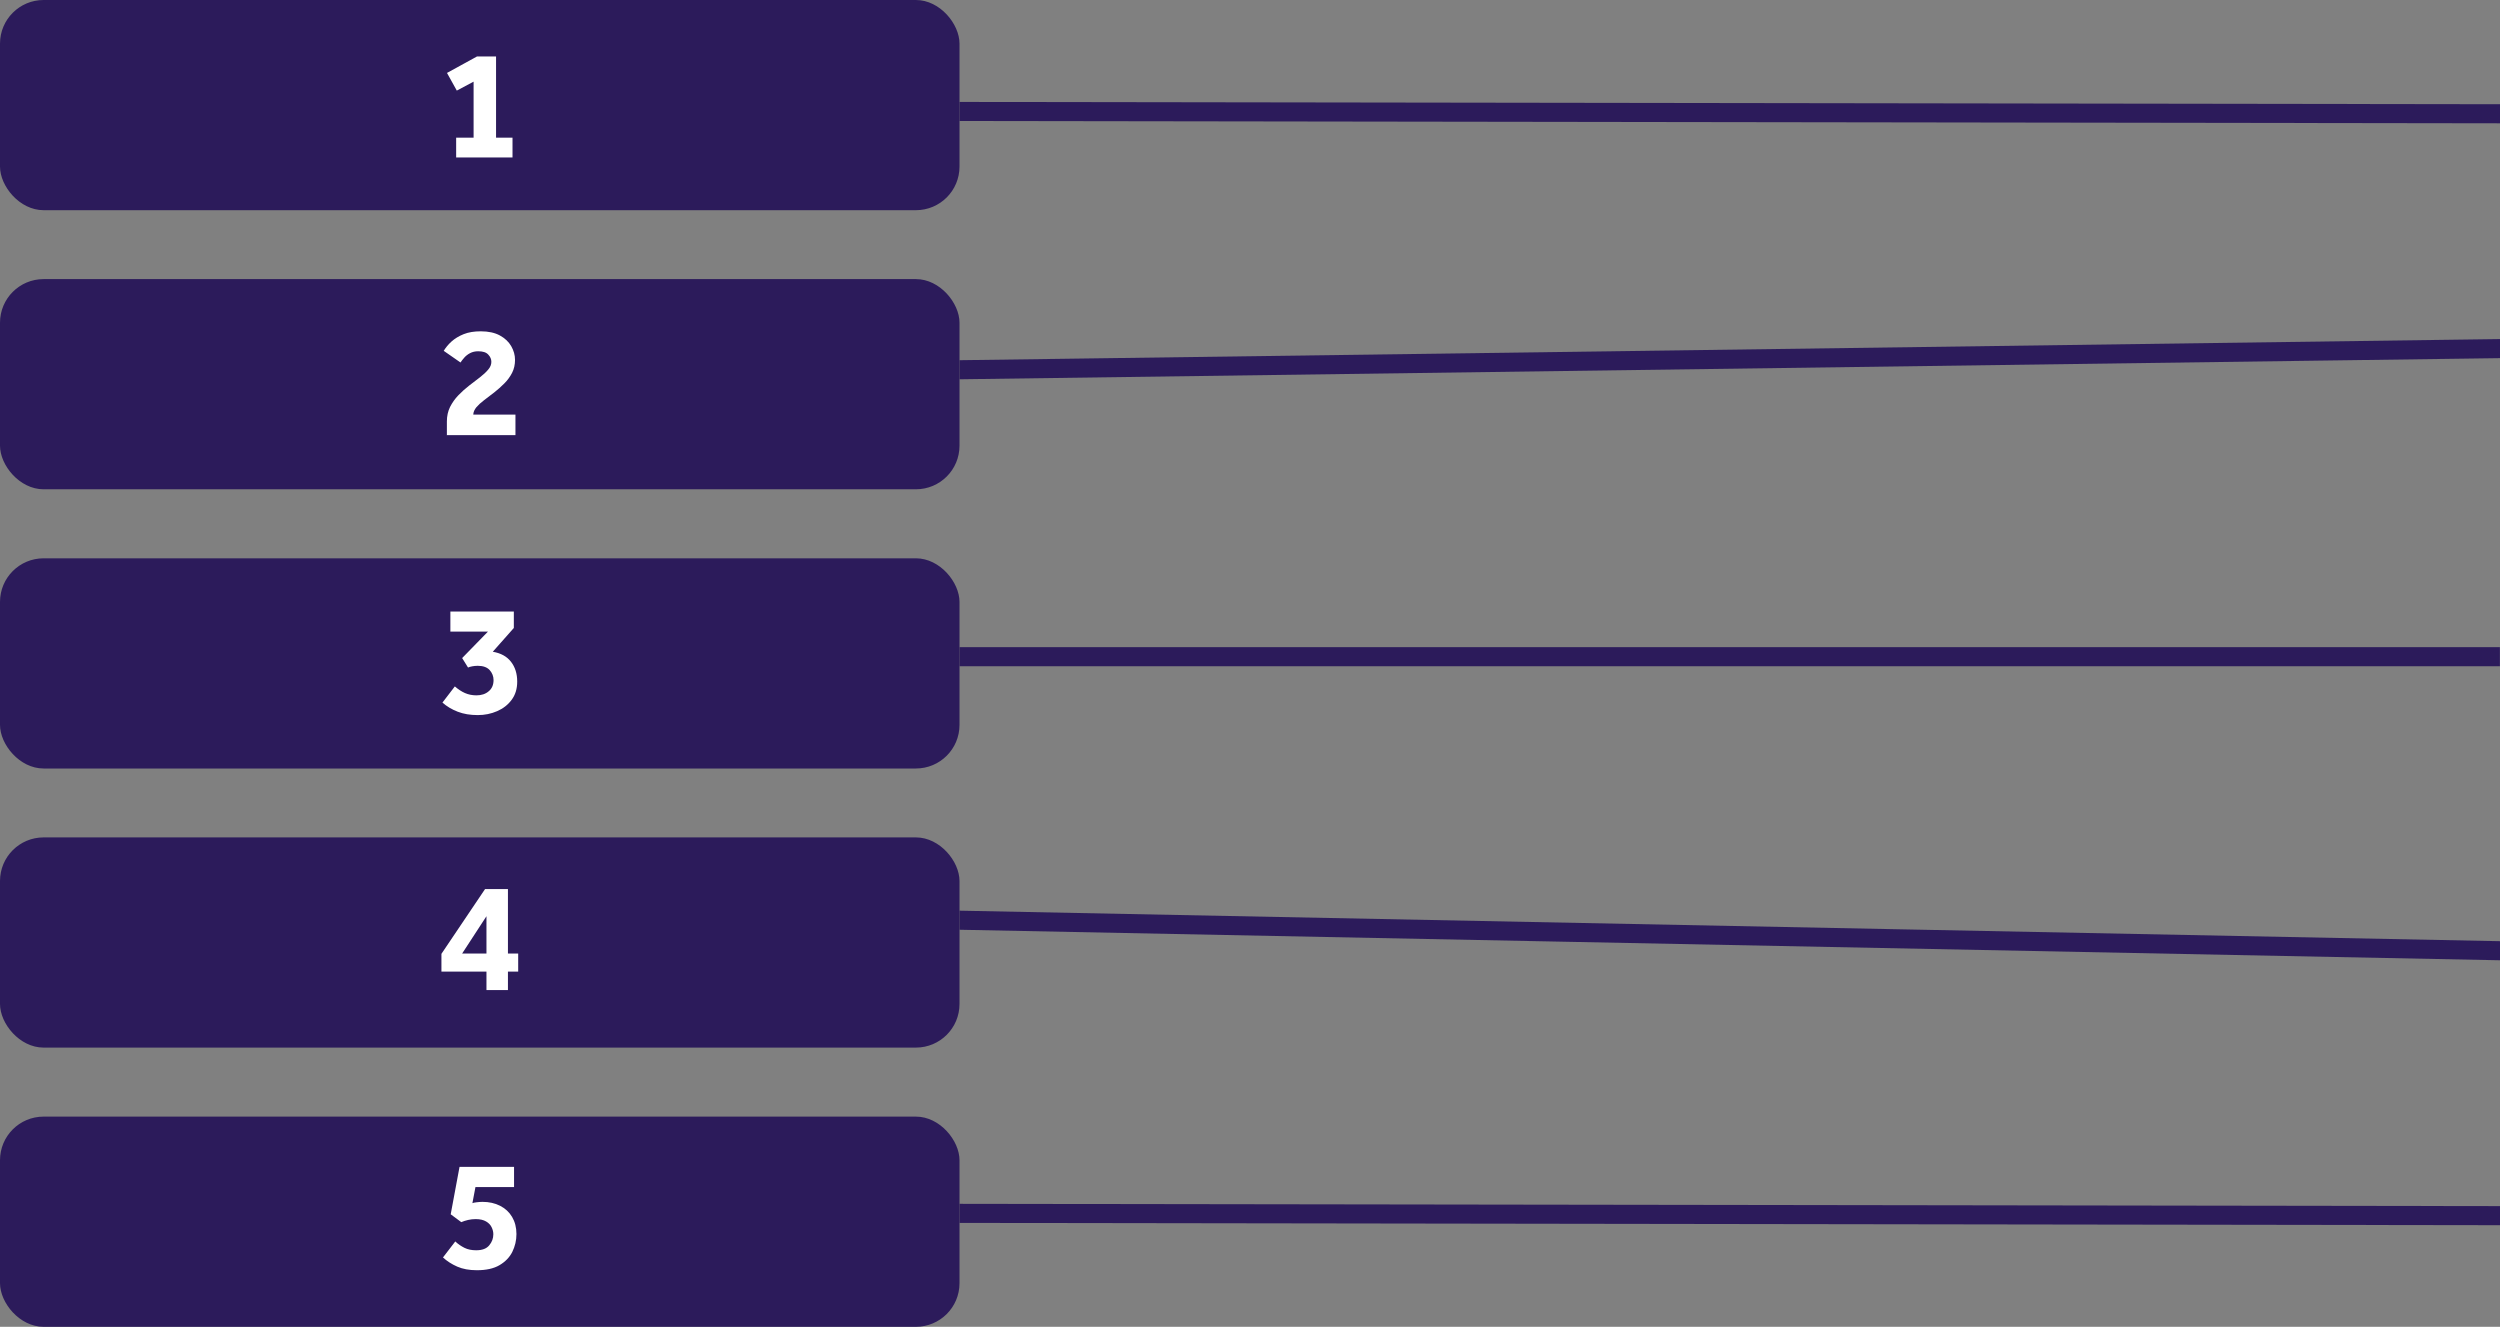
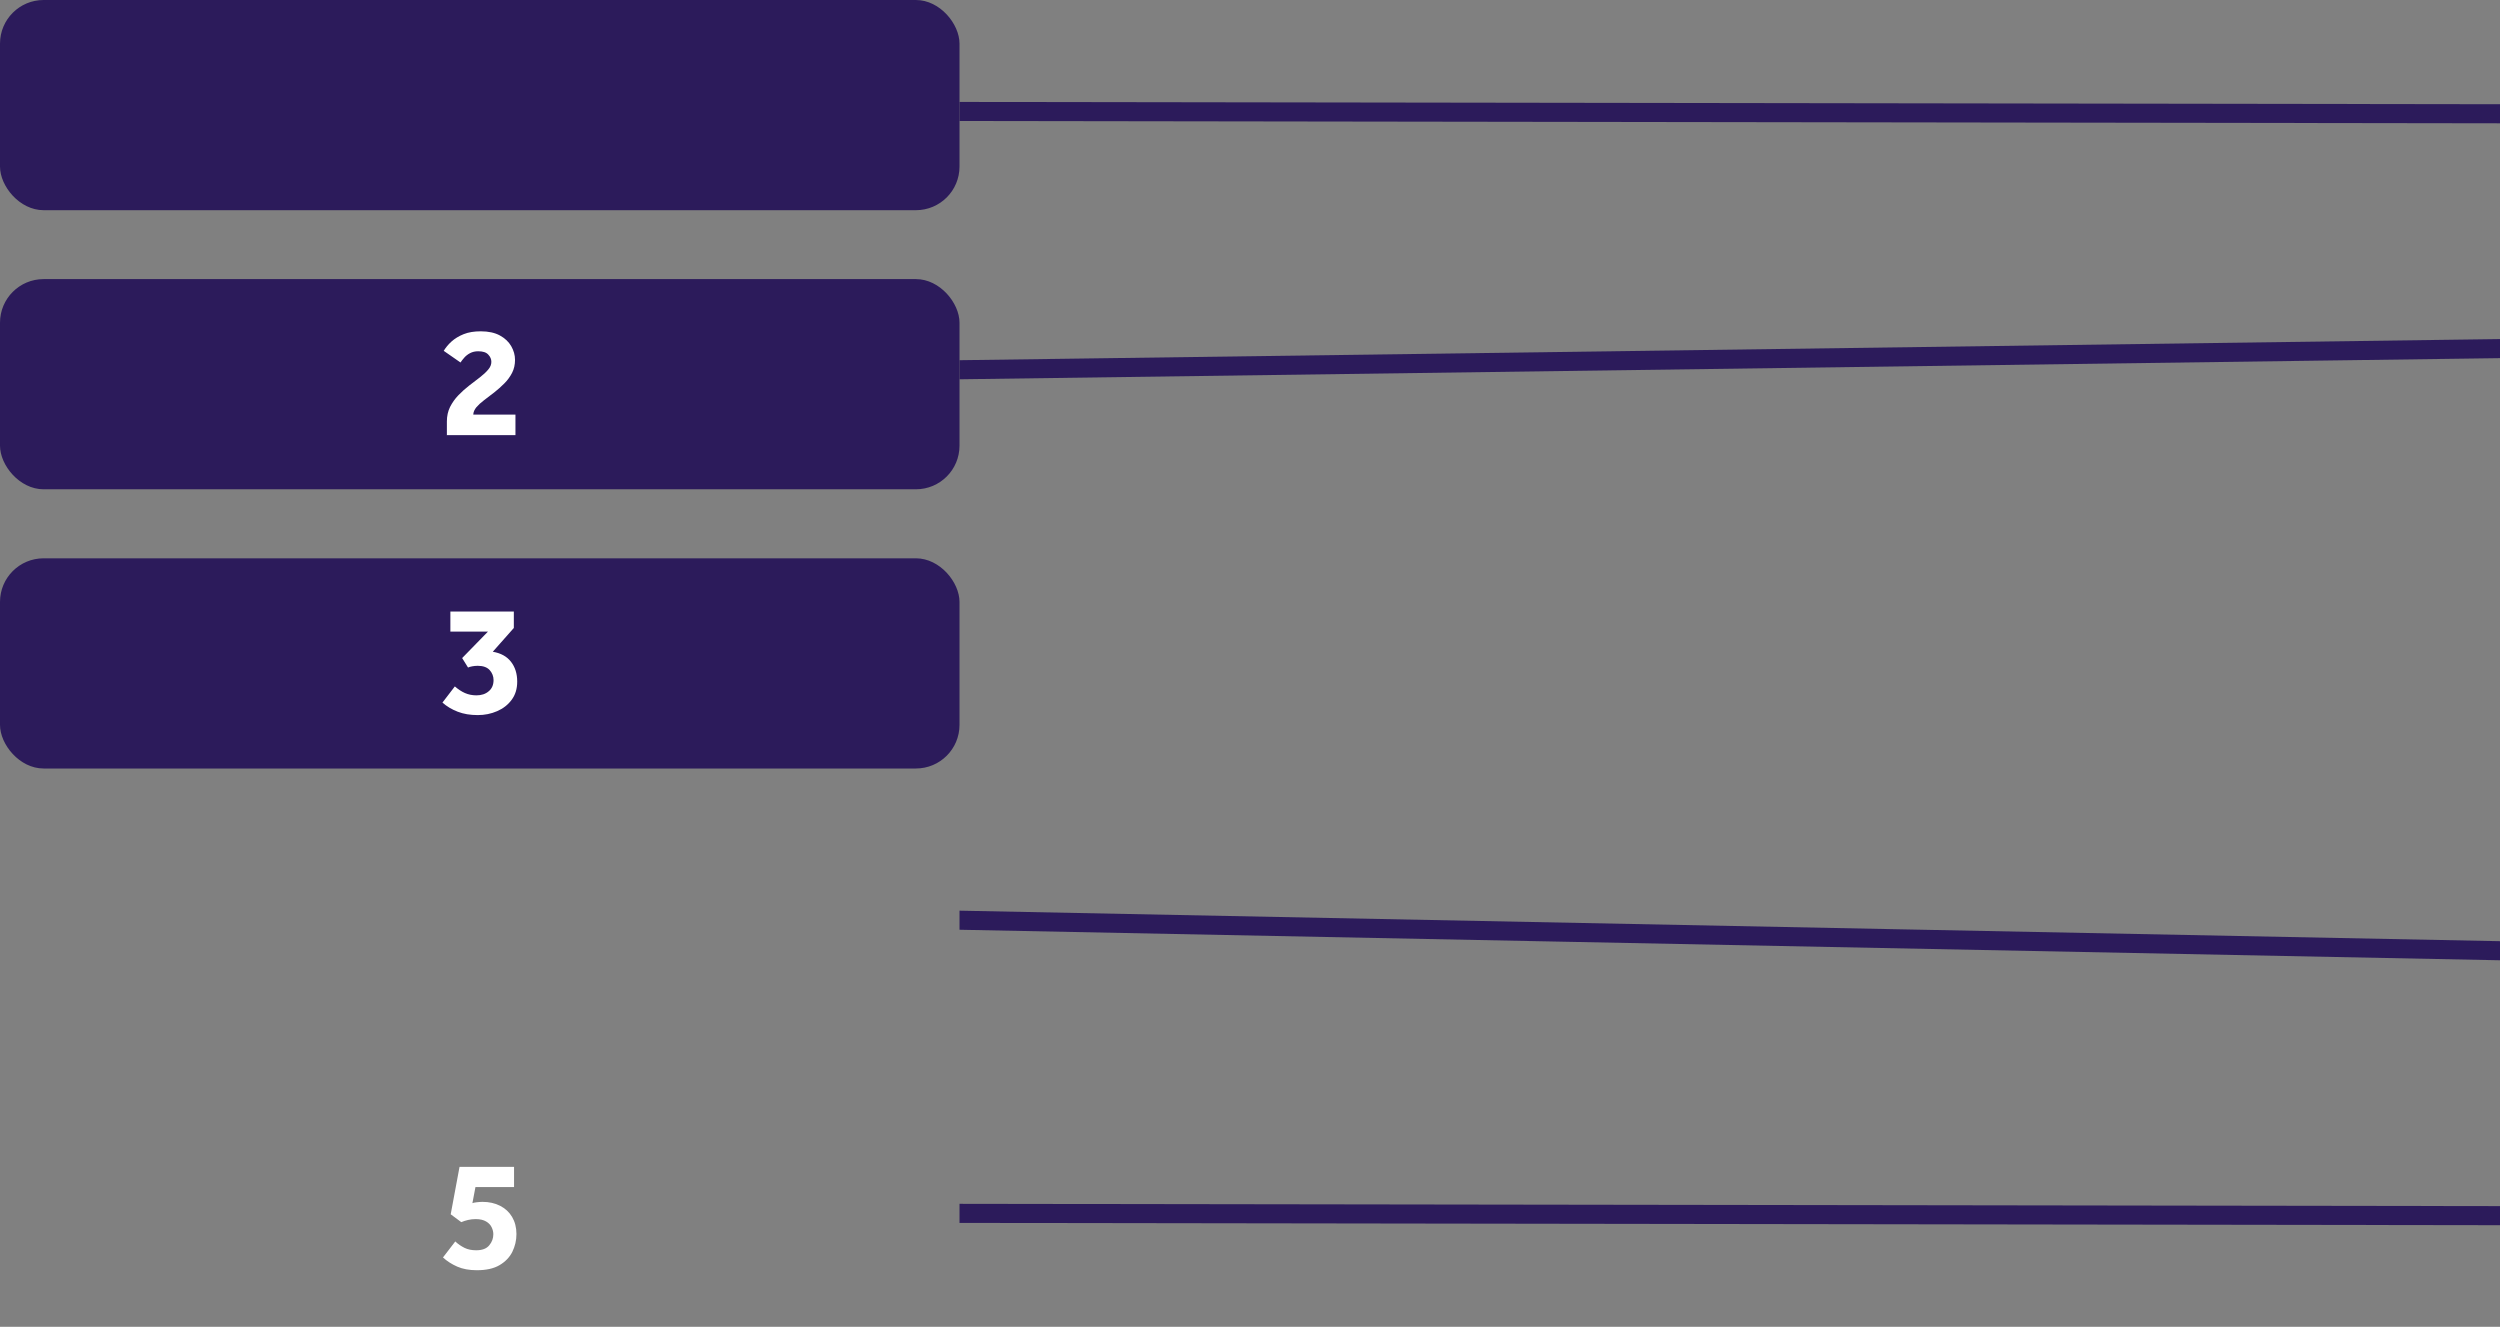
<svg xmlns="http://www.w3.org/2000/svg" viewBox="0 0 229.31 121.7">
  <rect x="0" y="0" width="229.31" height="121.7" fill="#808080" stroke="none" />
  <defs>
    <style>.d{fill:#fff;}.e{fill:#2c1b5b;}</style>
  </defs>
  <g id="a" />
  <g id="b">
    <g id="c">
      <g>
-         <rect class="e" x="0" y="76.81" width="88.01" height="19.28" rx="4" ry="4" />
-         <rect class="e" x="0" y="102.42" width="88.01" height="19.28" rx="4" ry="4" />
        <rect class="e" x="0" y="51.21" width="88.01" height="19.28" rx="4" ry="4" />
        <rect class="e" x="0" y="25.6" width="88.01" height="19.28" rx="4" ry="4" />
        <rect class="e" x="0" y="0" width="88.01" height="19.28" rx="4" ry="4" />
-         <path class="d" d="M41.84,14.44v-1.81h1.6V7.49l-1.54,.82-.9-1.62,2.75-1.51h1.75v7.45h1.51v1.81h-5.17Z" />
        <path class="d" d="M40.99,39.9v-1.25c0-.49,.1-.93,.29-1.32,.2-.39,.45-.75,.76-1.07,.31-.32,.64-.62,.99-.89,.35-.27,.68-.52,.99-.76,.31-.24,.57-.48,.76-.71,.2-.23,.29-.47,.29-.71,0-.24-.09-.46-.28-.66-.19-.21-.49-.31-.93-.31-.28,0-.53,.06-.74,.17-.21,.11-.39,.25-.53,.41-.14,.16-.26,.31-.35,.45l-1.54-1.07c.18-.29,.41-.58,.71-.85,.3-.27,.67-.5,1.12-.68,.45-.18,.97-.26,1.57-.26,.71,0,1.29,.13,1.75,.38,.46,.25,.81,.58,1.04,.98,.23,.4,.35,.82,.35,1.26,0,.44-.09,.84-.27,1.19-.18,.35-.42,.68-.71,.97-.29,.29-.6,.57-.92,.82-.32,.25-.63,.49-.93,.71-.29,.22-.53,.44-.71,.65-.18,.22-.28,.44-.29,.68h3.87v1.88h-6.31Z" />
        <path class="d" d="M40.57,64.46l1.15-1.5c.3,.26,.61,.47,.93,.61,.32,.14,.67,.21,1.05,.21,.45,0,.83-.12,1.12-.37,.3-.24,.45-.59,.45-1.03,0-.34-.12-.65-.35-.91-.23-.26-.6-.4-1.1-.4-.19,0-.36,.02-.52,.05-.16,.03-.29,.07-.37,.11l-.54-.87,2.37-2.43h-3.45v-1.84h5.82v1.51l-1.93,2.18c.74,.13,1.29,.43,1.67,.92,.38,.49,.57,1.09,.57,1.82,0,.66-.17,1.21-.51,1.67-.34,.46-.78,.8-1.33,1.04-.55,.24-1.14,.36-1.78,.36-.69,0-1.3-.1-1.84-.31-.54-.21-1.01-.49-1.4-.84Z" />
-         <path class="d" d="M40.49,89.12v-1.63l4-5.94h2.1v5.91h.94v1.66h-.94v1.69h-1.97v-1.69h-4.13Zm1.9-1.66h2.23v-3.42l-2.23,3.42Z" />
        <path class="d" d="M40.63,115.34l1.13-1.47c.26,.25,.55,.44,.85,.59,.3,.15,.66,.22,1.07,.22,.55,0,.95-.15,1.2-.46,.25-.3,.37-.64,.37-1.01,0-.21-.05-.42-.15-.63-.1-.22-.27-.4-.51-.54s-.55-.22-.96-.22c-.25,0-.48,.03-.7,.08-.22,.05-.43,.12-.62,.2l-.97-.72,.81-4.35h5v1.85h-3.54l-.28,1.48c.07-.03,.19-.06,.37-.08,.18-.02,.36-.04,.55-.04,.61,0,1.15,.12,1.62,.36,.47,.24,.84,.58,1.1,1.02,.26,.44,.4,.97,.4,1.57,0,.59-.13,1.13-.38,1.64-.25,.5-.65,.91-1.18,1.22-.53,.31-1.22,.46-2.07,.46-.7,0-1.3-.11-1.8-.33-.5-.22-.94-.5-1.32-.85Z" />
        <g>
          <polygon class="e" points="88.01 9.35 88.01 11.1 229.31 11.31 229.31 9.56 88.01 9.35" />
          <polygon class="e" points="88.01 110.42 88.01 112.17 229.31 112.38 229.31 110.63 88.01 110.42" />
          <polygon class="e" points="88.01 83.53 88.01 85.28 229.31 88.08 229.31 86.33 88.01 83.53" />
-           <rect class="e" x="88.01" y="59.36" width="141.29" height="1.75" />
          <polygon class="e" points="88.01 33.04 88.01 34.79 229.31 32.85 229.31 31.1 88.01 33.04" />
        </g>
      </g>
    </g>
  </g>
</svg>